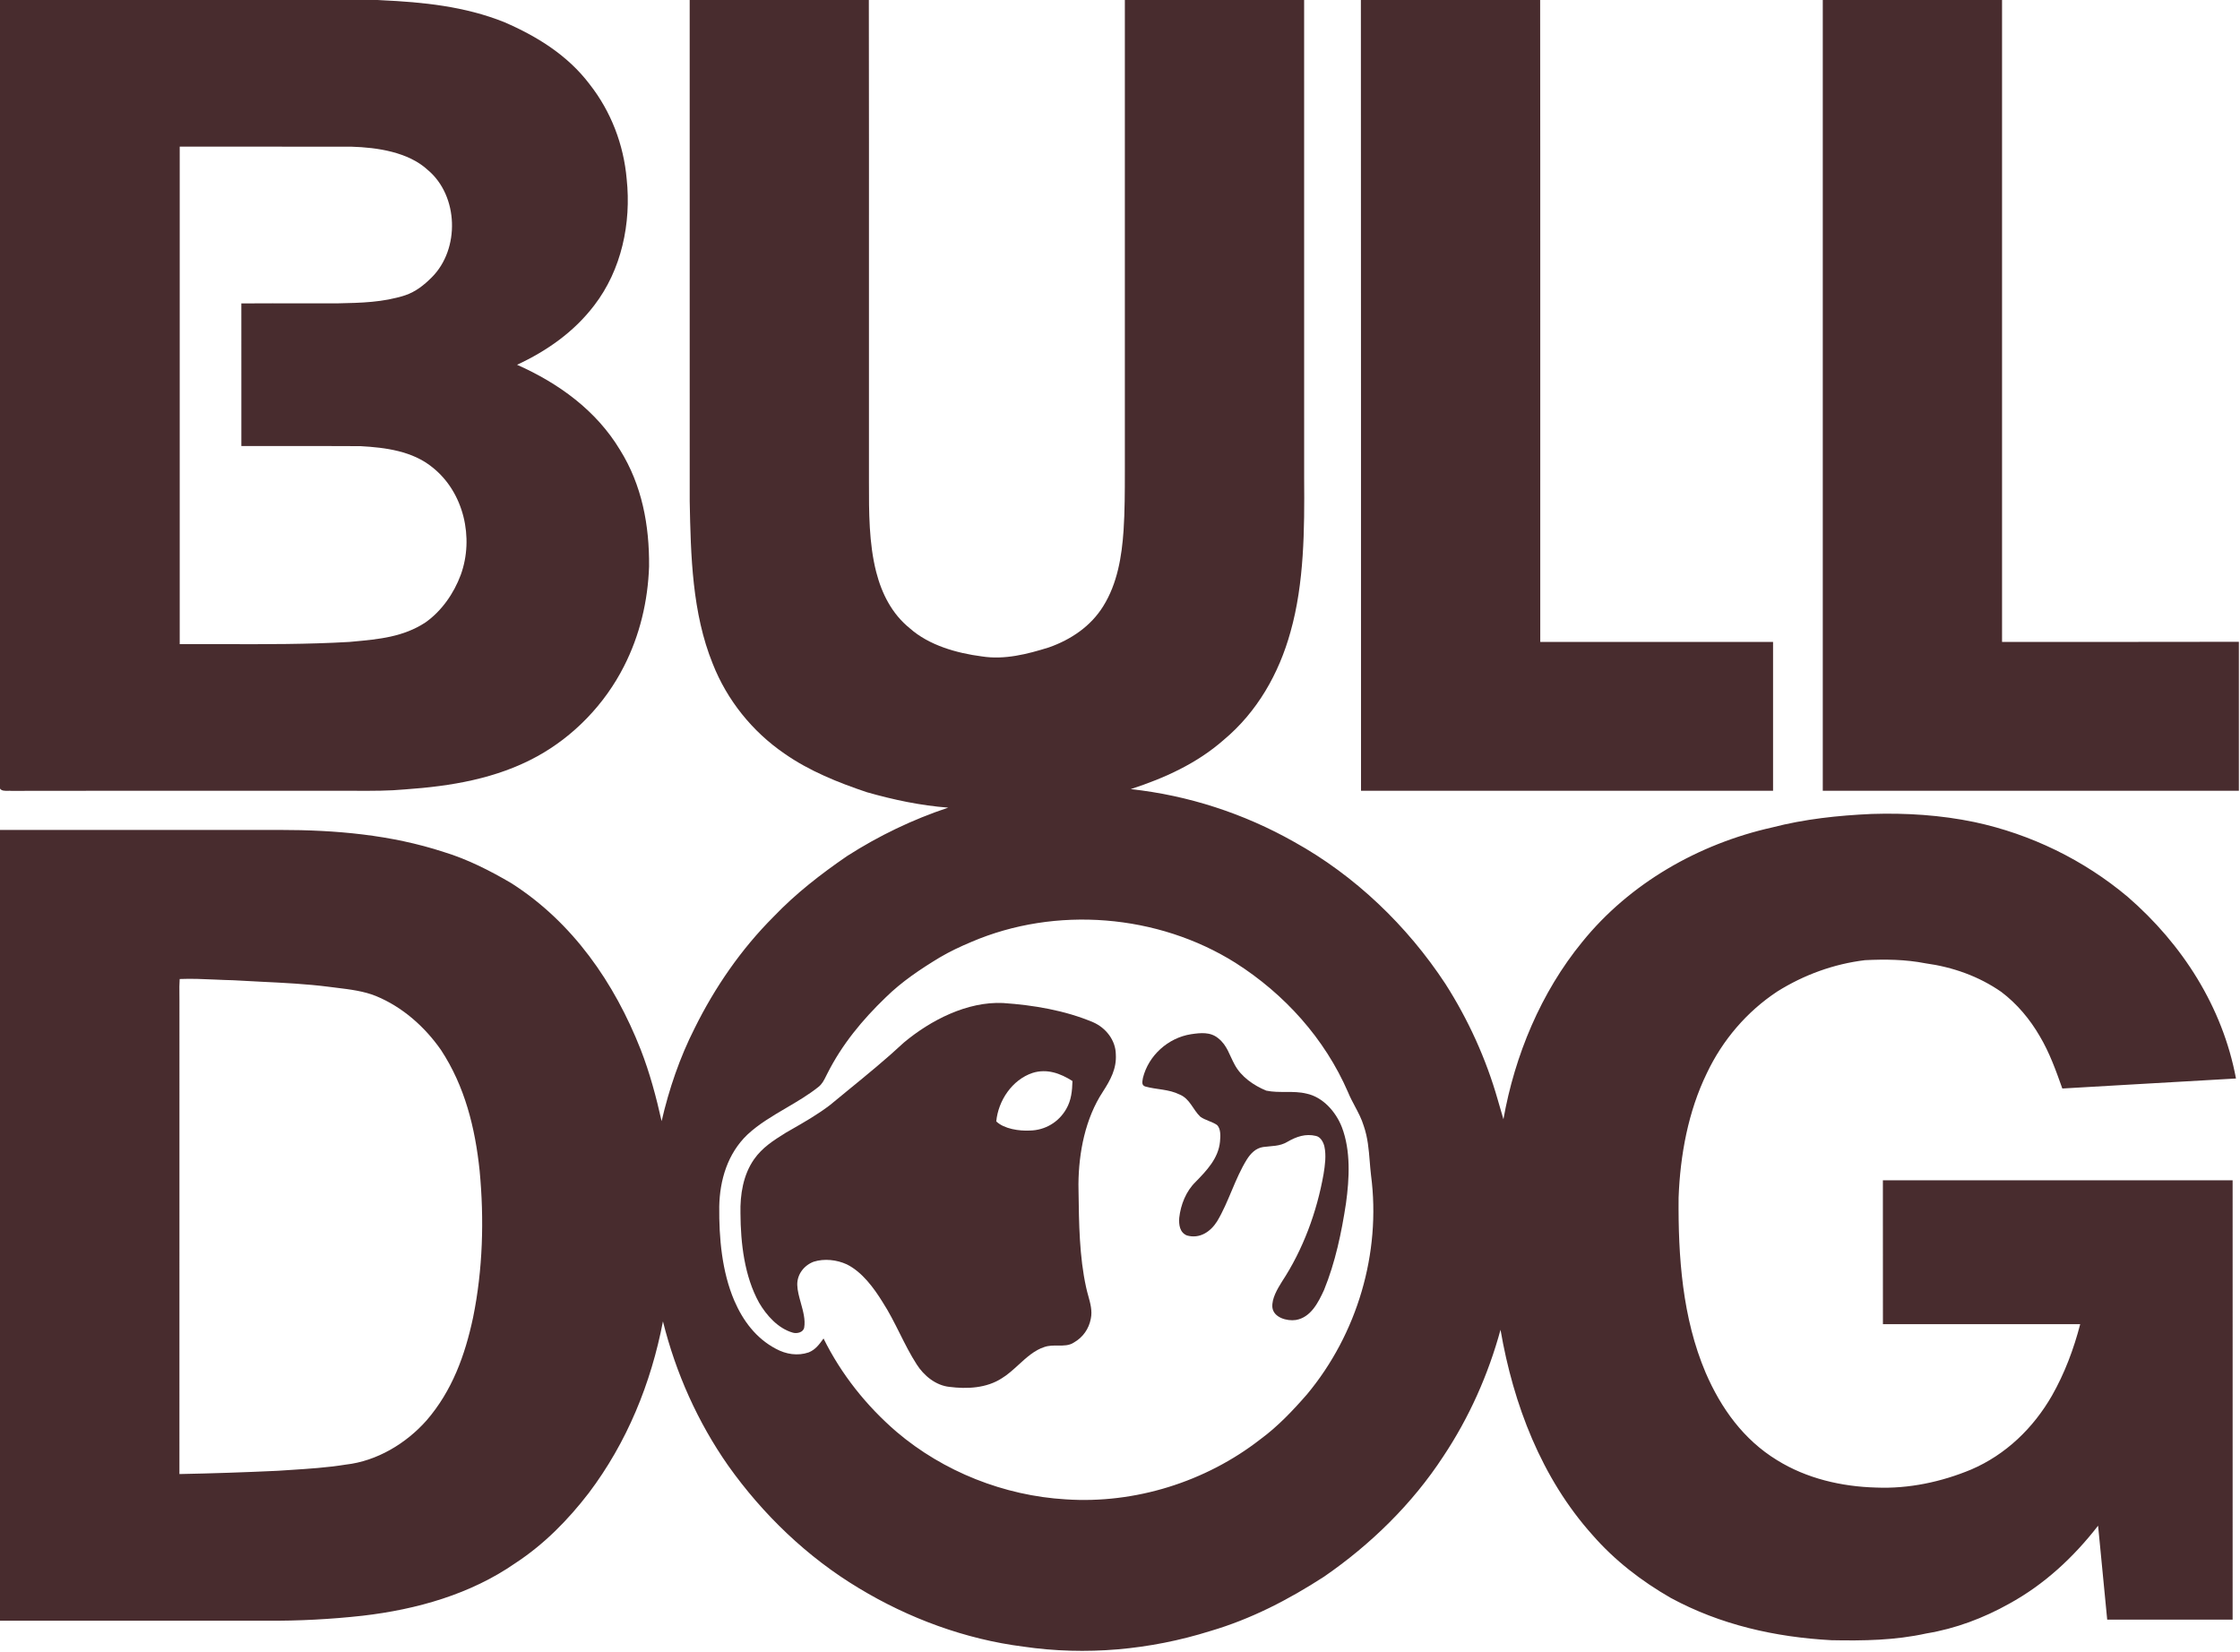
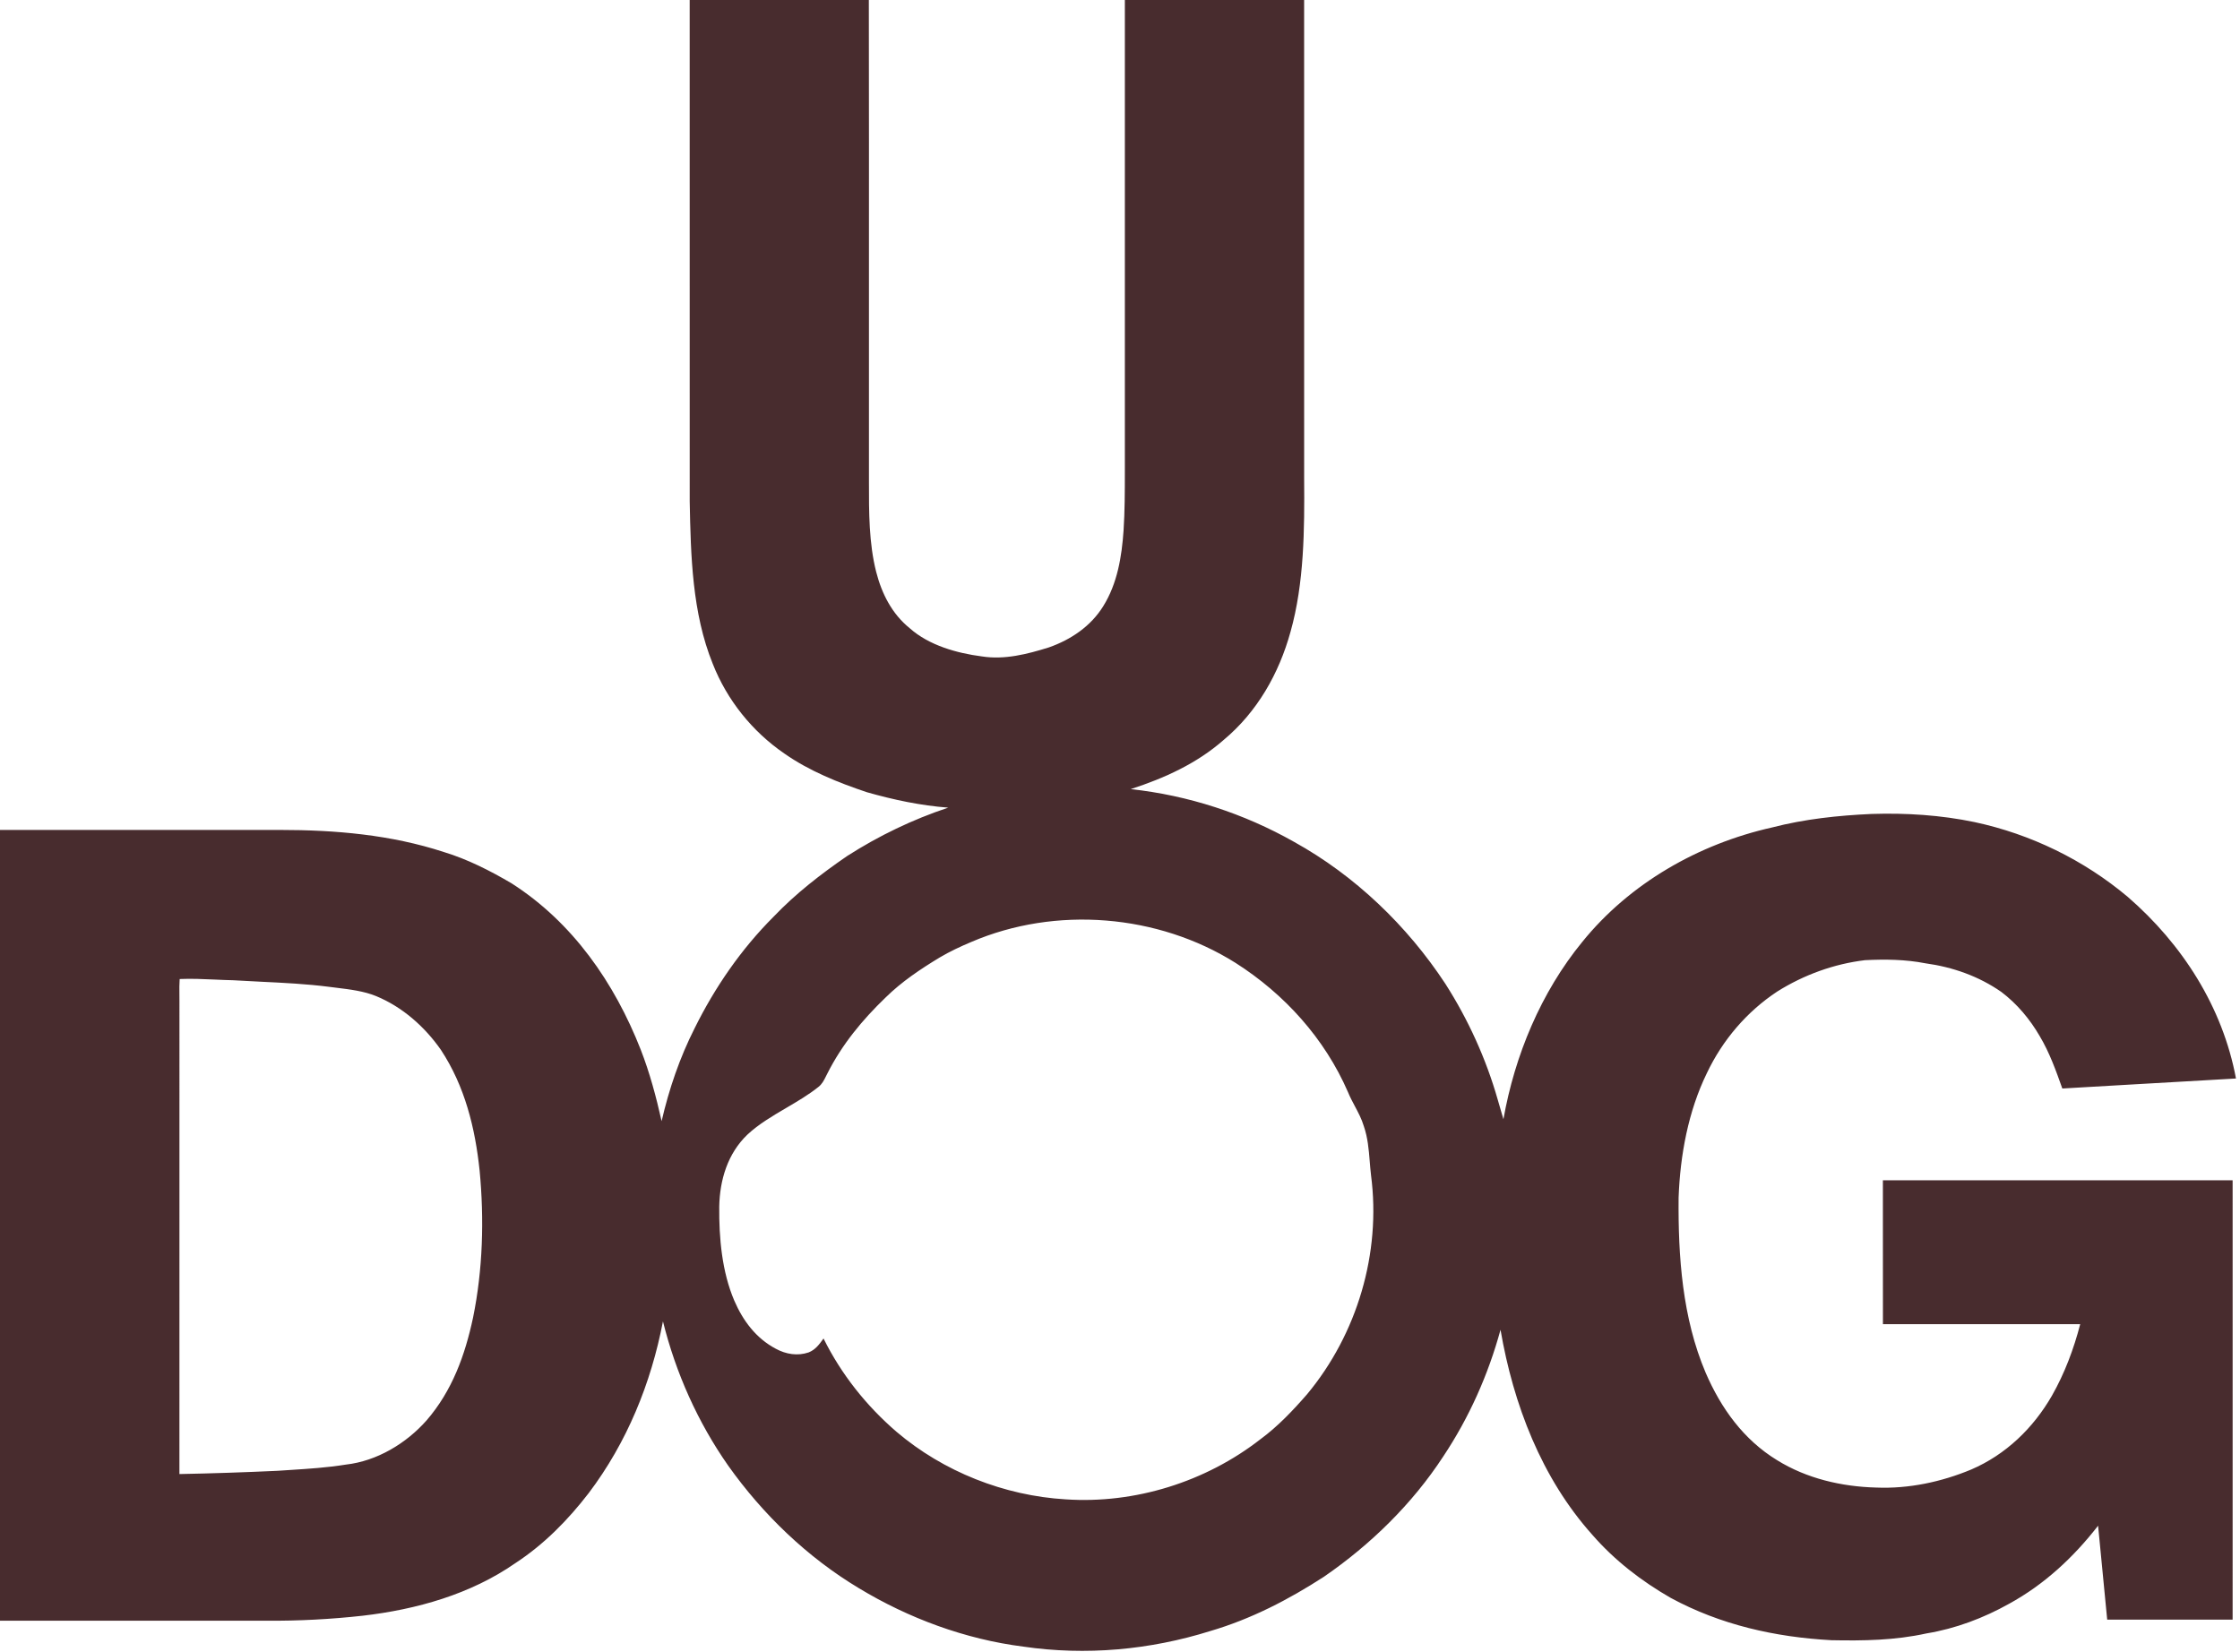
<svg xmlns="http://www.w3.org/2000/svg" fill="none" height="984" viewBox="0 0 1334 984" width="1334">
-   <path d="M810.453 0H917.213C917.373 127.333 917.226 254.96 917.28 382.333C963.493 382.333 1009.71 382.333 1055.92 382.333C1055.93 411.893 1055.93 441.44 1055.92 471C974.12 471 892.333 471.013 810.533 471C810.453 314.16 810.6 156.773 810.453 0Z" fill="#482C2E" />
-   <path d="M1085.53 0H1192.29C1192.31 127.44 1192.29 254.893 1192.29 382.333C1239.29 382.28 1286.35 382.413 1333.33 382.267V471C1250.73 471 1168.13 471.013 1085.53 471C1085.53 314 1085.53 157 1085.53 0Z" fill="#482C2E" />
-   <path clip-rule="evenodd" d="M224.747 0H0V469.667C0.853 471.101 2.937 471.056 4.781 471.017C5.474 471.002 6.133 470.988 6.68 471.053C46.613 470.98 86.546 470.991 126.479 471.002C152.319 471.009 178.16 471.016 204 471C206.762 470.988 209.52 470.998 212.276 471.008C221.958 471.042 231.609 471.076 241.293 470.173C268.52 468.267 295.667 463.813 319.867 450.52C341.853 438.467 360.24 419.267 371.573 396.907C381.013 378.44 385.853 358.027 386.547 337.333C386.76 312.893 382.347 289.027 369.28 268.04C355.107 244.467 332.747 228.293 307.933 217.267C325.773 208.973 341.853 197.667 353.867 181.907C370.133 160.787 376.013 132.88 373.213 106.667C371.44 86.173 363.867 66.347 351.12 50.16C338.12 32.947 319.747 21.573 300.2 13.147C276.733 3.773 252.067 1.28 227.093 0.133L226.093 0.067L224.747 0ZM149.663 87.339C135.448 87.345 121.233 87.352 107.027 87.335V383.669C115.817 383.623 124.621 383.644 133.432 383.666C158.305 383.726 183.229 383.786 208.001 382.349C208.815 382.273 209.628 382.198 210.439 382.124C225.596 380.733 240.212 379.391 253.387 370.722C263.054 363.895 270.294 353.442 274.387 342.415C282.427 320.375 276.241 293.215 257.587 278.402C245.667 268.629 229.574 266.562 214.707 265.735C200.524 265.647 186.326 265.66 172.127 265.673C162.662 265.681 153.196 265.69 143.734 265.669C143.729 254.34 143.732 243.011 143.735 231.682C143.74 214.693 143.745 197.705 143.721 180.722C156.008 180.645 168.302 180.656 180.593 180.666C187.508 180.672 194.422 180.678 201.334 180.669C215.094 180.389 228.094 180.122 241.334 175.869C247.574 173.749 252.547 169.789 257.147 165.175C273.987 148.375 273.147 116.615 254.747 101.229C243.161 90.508 224.507 87.815 209.347 87.375C189.467 87.321 169.565 87.33 149.663 87.339Z" fill="#482C2E" fill-rule="evenodd" />
  <path clip-rule="evenodd" d="M410.733 0H517.427C517.523 56.716 517.508 113.505 517.492 170.281V170.503C517.482 207.46 517.472 244.411 517.493 281.333C517.497 283.276 517.495 285.232 517.493 287.2V287.211C517.475 304.947 517.456 323.577 521.8 340.64C525.147 353.667 531.2 365.64 541.813 374.213C553.227 384.373 569.827 389.04 584.667 390.96C598.227 393.107 611.787 389.627 624.653 385.6C637.76 381 649.653 373 657.04 361.013C665.427 347.573 668.053 331.547 669.12 316C669.874 304.44 669.881 292.778 669.888 281.174V281.172C669.889 279.447 669.89 277.723 669.893 276C669.893 245.333 669.892 214.667 669.89 184C669.887 122.667 669.885 61.333 669.893 0H776.653C776.667 47.553 776.663 95.11 776.66 142.667C776.657 190.223 776.653 237.78 776.667 285.333C776.907 315.187 776.72 347.4 768.547 376.32C761.68 401.227 748.693 424.053 728.72 440.733C712.693 454.8 693.507 463.467 673.4 470.013C707.533 473.707 740.733 484.507 770.613 501.4C806.907 521.48 838.013 551.347 860.76 585.947C874.387 607.28 885 630.6 891.947 654.96C892.326 656.262 892.703 657.565 893.081 658.867C893.832 661.458 894.584 664.049 895.347 666.64C902.08 628.587 917.72 591.013 942.32 560.987C970.587 526.04 1011.68 502.627 1055.31 492.853C1074.8 487.813 1094.6 485.707 1114.67 484.8C1135.24 484.147 1155.81 485.453 1175.99 489.667C1209.45 496.84 1240.96 512.173 1267.16 534.2C1299.68 562.387 1323.63 599.747 1331.61 642.373C1310.48 643.55 1289.34 644.782 1268.21 646.014L1268.2 646.015L1268.17 646.016C1254.84 646.793 1241.51 647.57 1228.19 648.333L1228.12 648.138L1228.12 648.136C1224.33 637.497 1220.59 627.006 1214.79 617.24C1208.96 607.12 1201.2 597.867 1191.87 590.813C1178.39 581.427 1162.89 575.987 1146.67 573.76C1134.76 571.427 1122.75 571.293 1110.67 571.893C1092.11 574.133 1074.29 580.627 1058.47 590.533C1040.29 602.52 1025.81 619.52 1016.51 639.16C1005.37 661.973 1000.59 688.12 999.667 713.333C999.36 748.44 1001.88 784.907 1015.77 817.6C1024.91 838.787 1038.35 857.507 1058.29 869.693C1075.92 880.64 1096.75 885.467 1117.33 886.013C1136.63 886.827 1156.23 882.653 1174 875.24C1194.55 866.387 1210.89 850.6 1221.99 831.307C1229.55 818.027 1235.01 803.453 1238.84 788.68C1199.67 788.653 1160.51 788.667 1121.35 788.68C1121.33 767.261 1121.33 745.842 1121.33 724.418V724.416C1121.33 717.274 1121.33 710.131 1121.33 702.987C1156.05 702.993 1190.76 702.993 1225.47 702.993C1260.19 702.993 1294.9 702.993 1329.61 703C1329.61 732.069 1329.61 761.14 1329.62 790.211V790.214C1329.62 848.363 1329.62 906.515 1329.61 964.667C1313.01 964.676 1296.41 964.673 1279.81 964.67H1279.81C1271.51 964.668 1263.21 964.667 1254.91 964.667C1253.99 955.341 1253.09 946.013 1252.2 936.684C1251.31 927.366 1250.41 918.048 1249.49 908.733C1234.87 927.547 1217.51 943.72 1196.52 955.213C1181.24 963.773 1164.61 970.04 1147.29 972.893C1128.41 977.053 1109.85 977.307 1090.64 976.933C1057.16 975.107 1024.6 967.787 994.973 951.733C977.573 941.733 961.6 929.44 948.387 914.267C917.987 880.373 901.24 836.427 893.613 792.027C886.307 818.787 874.92 844.36 859.533 867.453C841.08 895.747 816.24 920 788.48 939.12C767.227 952.867 745.027 964.36 720.653 971.507C684.747 982.747 646.653 986.2 609.387 980.747C574.867 976.36 541.147 963.907 511.427 945.907C480.787 927.52 454.32 902.04 433.667 872.96C415.507 847.027 402.453 817.747 394.813 787.04C387.693 824.027 373.373 859.16 350.613 889.293C338.227 905.373 324.027 919.827 306.987 930.987C280.293 949.573 248.013 958.64 216 962.347C196.96 964.467 177.827 965.453 158.667 965.333H0V494.333C27.78 494.327 55.557 494.327 83.333 494.327C111.11 494.327 138.887 494.327 166.667 494.32C199.707 494.32 232.76 497.16 264.333 507.48C278.453 511.773 291.893 518.613 304.587 526.08C341.053 549.373 365.92 585.347 381.56 625.147C386.933 638.933 390.787 653.36 394.013 667.773C398.44 648.6 404.8 629.96 413.707 612.373C425.8 587.947 441.387 565.333 460.693 546.013C473.867 532.213 488.84 520.613 504.533 509.84C523.413 497.76 543.44 488.12 564.707 481.04C548.36 479.813 532.053 476.36 516.293 471.867C499.32 466.187 481.893 459.187 467.173 448.853C448.04 435.76 432.947 416.96 424.467 395.36C412.173 365.053 411.373 330.947 410.747 298.667C410.727 224.13 410.729 149.519 410.732 74.94V74.648V74.637C410.733 49.753 410.733 24.873 410.733 0ZM735.827 573.518C765.067 592.145 788.934 618.598 802.787 650.505C803.973 653.419 805.428 656.154 806.88 658.883L806.88 658.884C808.889 662.66 810.891 666.422 812.16 670.625C814.585 677.667 815.143 684.565 815.715 691.64C815.939 694.41 816.166 697.208 816.507 700.052C822.56 746.398 808.254 794.545 778.414 830.438C770.027 840.078 760.92 849.678 750.614 857.238C718.04 882.625 675.907 895.825 634.654 893.038C598.08 890.878 561.84 876.572 533.907 852.798C515.934 837.318 500.96 818.492 490.44 797.225L490.304 797.414C487.865 800.793 485.645 803.869 481.614 805.505C475 807.772 468.054 806.625 462.014 803.332C450.28 797.132 442.467 786.665 437.294 774.678C429.907 757.385 428.16 737.278 428.334 718.665C428.64 702.745 433.374 687.012 445.12 675.785C451.796 669.551 460.015 664.723 468.226 659.901C474.907 655.977 481.581 652.057 487.414 647.385C489.583 645.688 490.697 643.446 491.864 641.097L491.865 641.096C492.146 640.53 492.431 639.957 492.734 639.385C501.454 622.078 513.534 607.478 527.427 594.105C537.094 584.612 548.067 577.292 559.614 570.292C565.627 566.732 572 563.745 578.454 561.038C628.68 539.478 689.587 544.425 735.827 573.518ZM128.05 583.451C121.026 583.136 113.993 582.821 107.001 583.12C106.78 586.073 106.813 589.044 106.846 592.009C106.861 593.341 106.876 594.673 106.867 596C106.862 636.275 106.863 676.551 106.865 716.829C106.867 770.545 106.869 824.261 106.854 877.973C126.374 877.6 145.867 876.933 165.374 876.027C167.797 875.861 170.214 875.707 172.626 875.552C183.792 874.839 194.858 874.132 205.987 872.333C224.387 870.267 241.881 859.773 254.027 846.027C269.294 828.373 276.947 807.2 281.747 784.667C287.561 756.107 288.387 726.28 285.641 697.32C282.974 671.787 276.854 647.027 262.601 625.347C252.934 611.507 239.681 599.773 223.987 593.293C216.684 590.309 208.389 589.298 200.446 588.329C198.949 588.147 197.464 587.966 196.001 587.773C182.578 586.048 169.148 585.396 155.693 584.743C150.116 584.472 144.535 584.201 138.947 583.853C135.322 583.776 131.687 583.613 128.05 583.451Z" fill="#482C2E" fill-rule="evenodd" />
-   <path d="M709.266 615.999C714.933 615.172 720.8 614.479 725.52 618.426C730.866 622.652 732.12 628.386 735.253 634.052C739.066 641.306 746.693 646.572 754.106 649.599C761.88 651.252 770.186 649.439 778.053 651.372C787.906 653.426 795.6 662.292 799.12 671.332C804.493 685.399 803.613 702.012 801.586 716.679C798.946 734.119 795.213 751.932 788.52 768.319C785.106 775.759 780.653 784.706 771.693 786.212C766.52 786.972 758.386 784.826 757.733 778.612C757.346 773.386 760.733 767.732 763.413 763.426C776.04 744.226 784.226 721.919 788.226 699.346C789.08 694.092 789.893 688.146 788.733 682.892C788.146 680.359 786.533 677.239 783.773 676.599C777.52 675.066 772.066 676.986 766.706 680.079C762.093 682.866 757.36 682.479 752.226 683.186C747.84 683.866 744.826 686.999 742.56 690.572C735.373 702.119 731.8 715.839 724.826 727.452C720.88 733.692 714.426 738.039 706.826 735.852C702.533 734.079 701.973 729.426 702.28 725.319C703.16 717.546 706.306 709.532 711.986 703.999C718.586 697.239 725.573 689.959 726.546 680.066C726.813 677.026 727.213 672.292 724.706 670.012C721.72 667.972 717.746 667.252 714.813 665.119C710.373 660.879 708.666 654.506 702.613 651.959C695.92 648.639 688.92 649.066 681.973 647.119C679.56 646.279 680.4 643.946 680.666 641.986C684 628.599 695.68 618.146 709.266 615.999Z" fill="#482C2E" />
-   <path clip-rule="evenodd" d="M650.987 608.866C634.253 601.799 615.4 598.639 597.347 597.412C576.04 596.426 554.293 607.599 538.293 620.959C527.769 630.777 516.673 639.846 505.56 648.929C501.777 652.02 497.992 655.114 494.227 658.239C486.903 663.839 478.763 668.495 470.742 673.082C469.826 673.606 468.912 674.129 468 674.652L467.76 674.803C460.651 679.266 454.025 683.425 449.093 690.452C442.573 699.759 440.72 711.519 440.973 722.666C441.08 740.479 443.307 760.106 452.067 775.932C456.44 783.426 463.36 791.186 471.947 793.692C474.4 794.532 478.453 793.679 478.933 790.666C479.711 786.061 478.305 781.007 476.925 776.05C475.892 772.338 474.874 768.68 474.8 765.306C474.653 759.012 478.853 753.639 484.627 751.479C490.907 749.519 498.293 750.319 504.253 753.052C513.387 757.532 520.453 767.172 525.68 775.639C529.528 781.597 532.686 787.907 535.842 794.212C538.986 800.493 542.128 806.77 545.947 812.692C550.187 819.372 557.28 825.172 565.36 826.039C575.973 827.399 587.56 826.852 596.76 820.826C600.262 818.664 603.437 815.76 606.612 812.856C611.368 808.506 616.126 804.155 621.987 802.292C624.625 801.381 627.372 801.408 630.051 801.434C633.451 801.467 636.741 801.499 639.56 799.612C644.947 796.532 648.48 791.479 649.627 785.386C650.595 780.778 649.342 776.269 648.098 771.791C647.629 770.102 647.161 768.416 646.813 766.732C642.801 748.522 642.55 728.619 642.312 709.808C642.293 708.304 642.274 706.807 642.253 705.319C642.413 686.452 646.307 666.159 656.84 650.172C661.293 643.252 665.027 636.559 664.507 627.999C664.413 619.546 658.547 612.172 650.987 608.866ZM638.693 643.881C631.467 639.267 623.427 636.347 614.867 639.067C602.76 643.147 594.507 655.494 593.307 667.934C598.04 672.454 607.067 673.707 613.387 673.374C622.507 673.174 630.573 668.334 635.053 660.414C638.027 655.227 638.52 649.721 638.693 643.881Z" fill="#482C2E" fill-rule="evenodd" />
</svg>